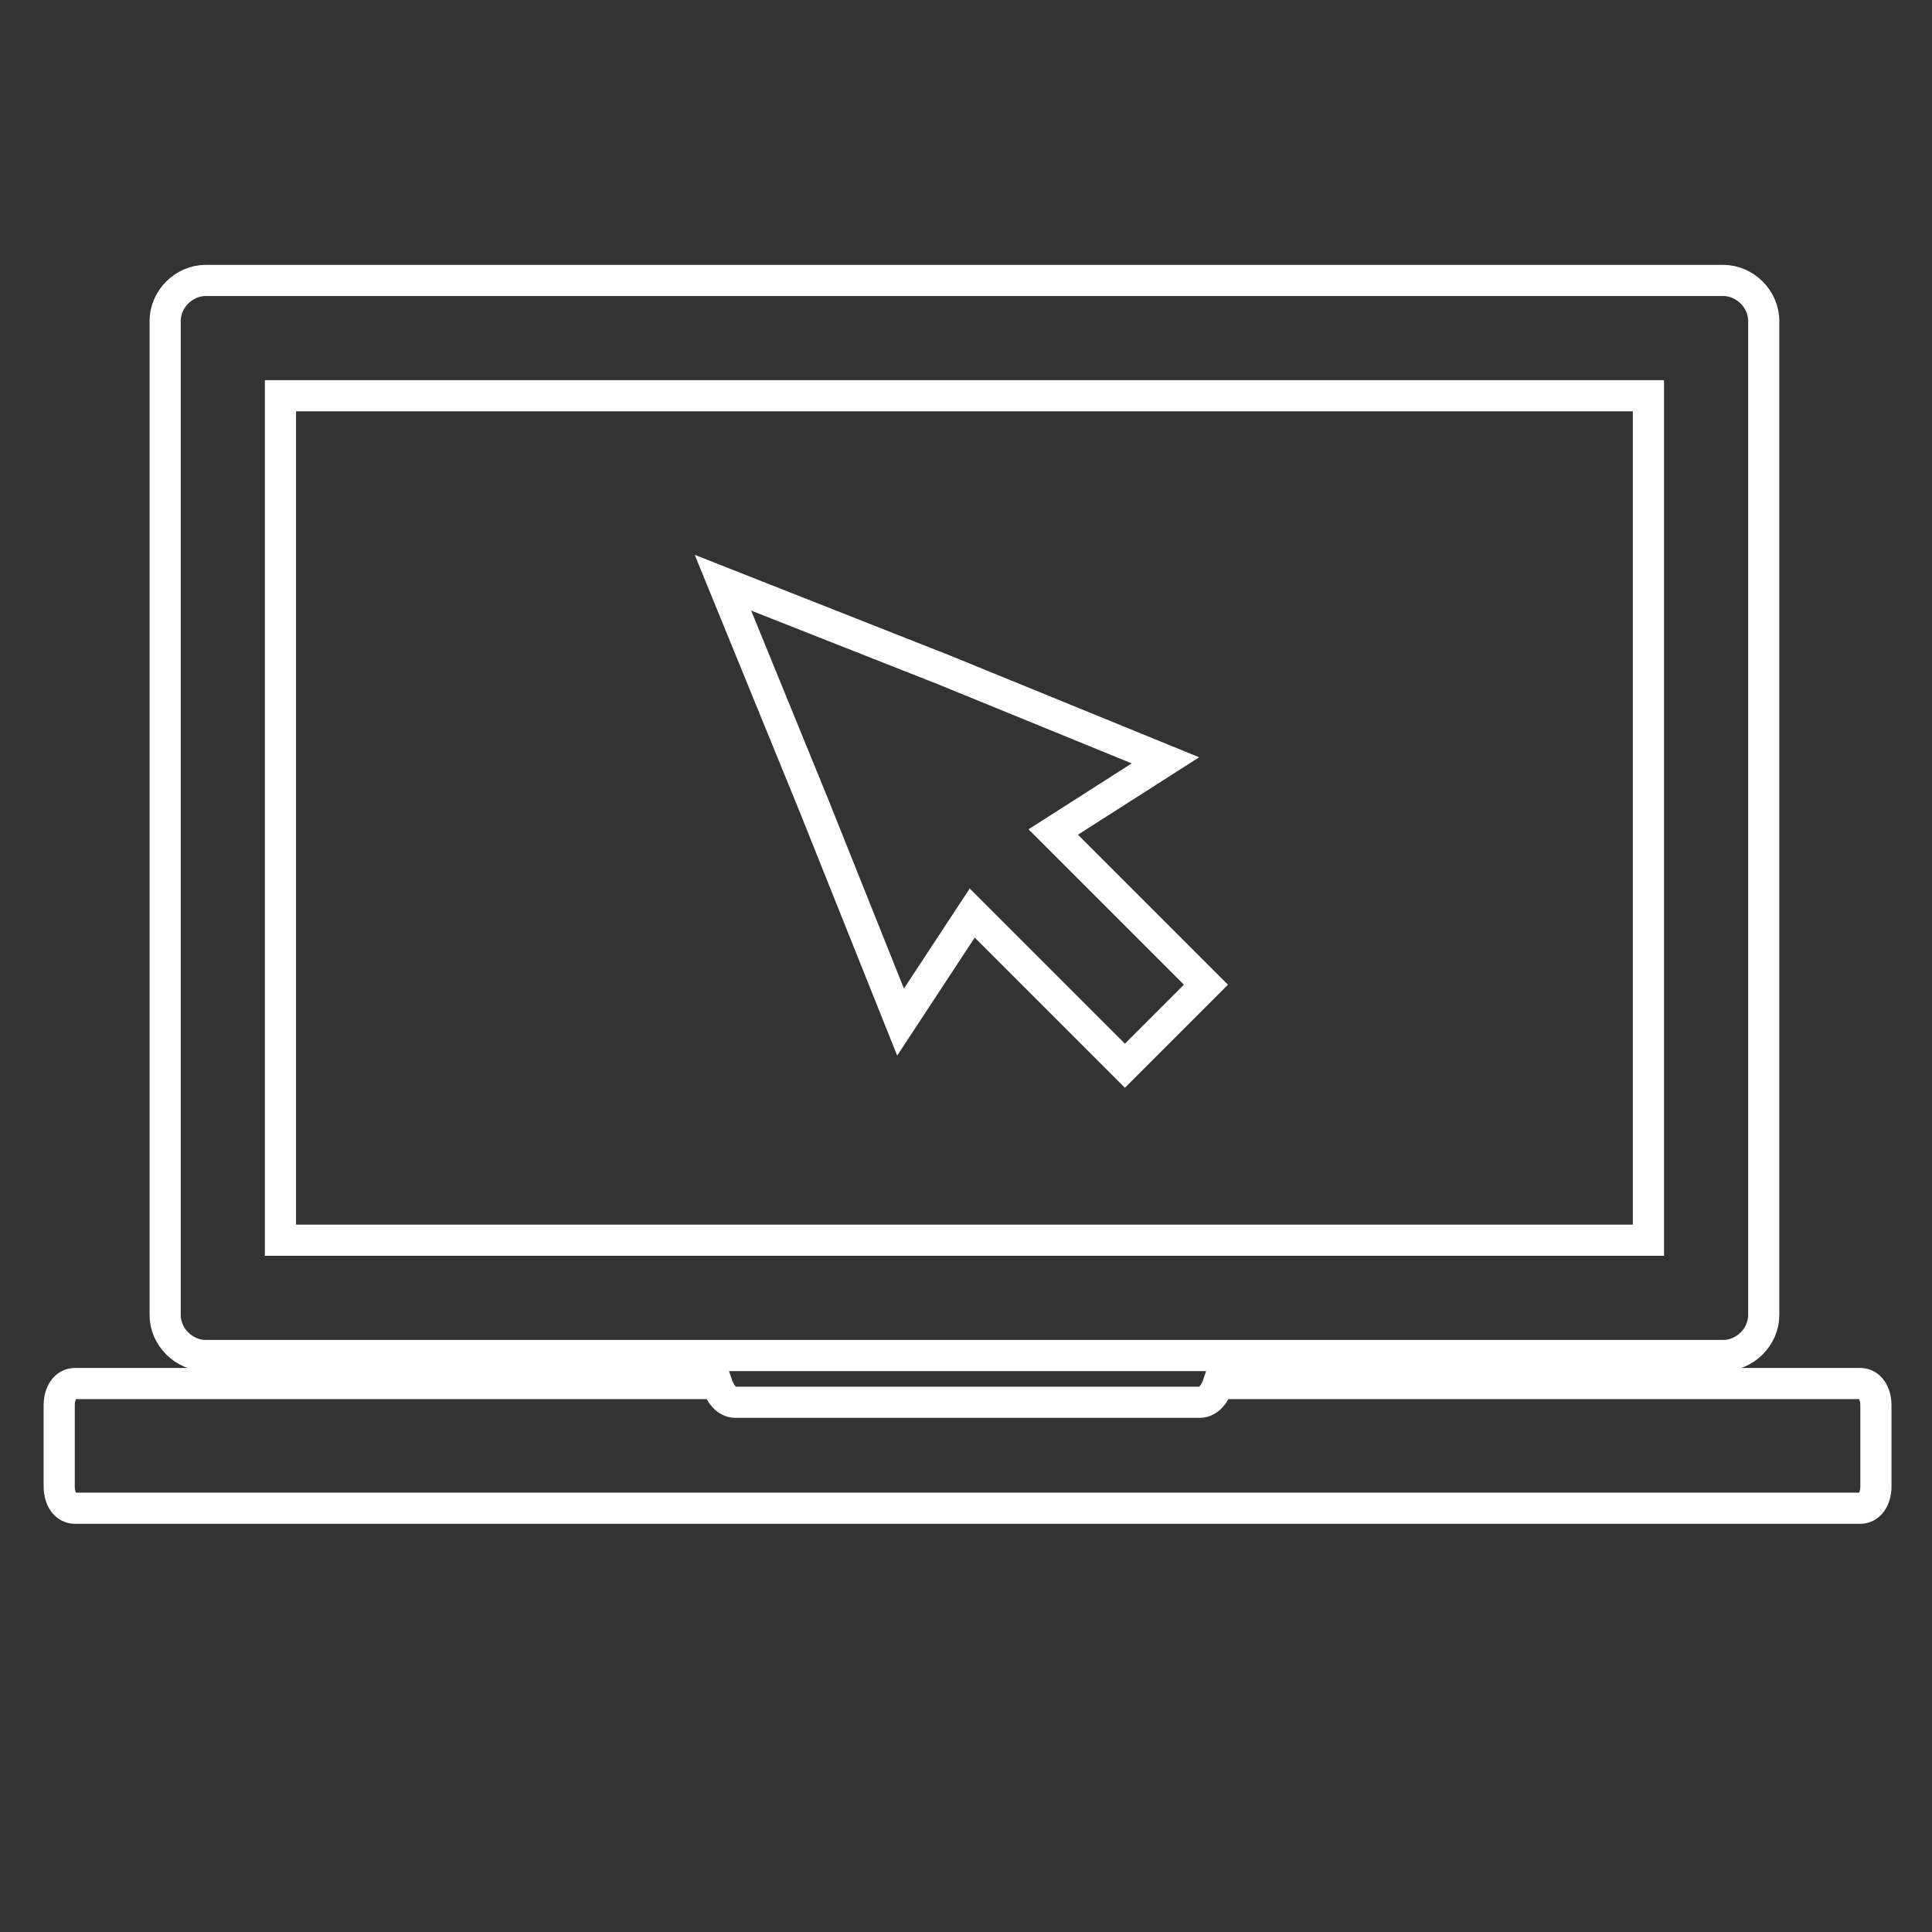
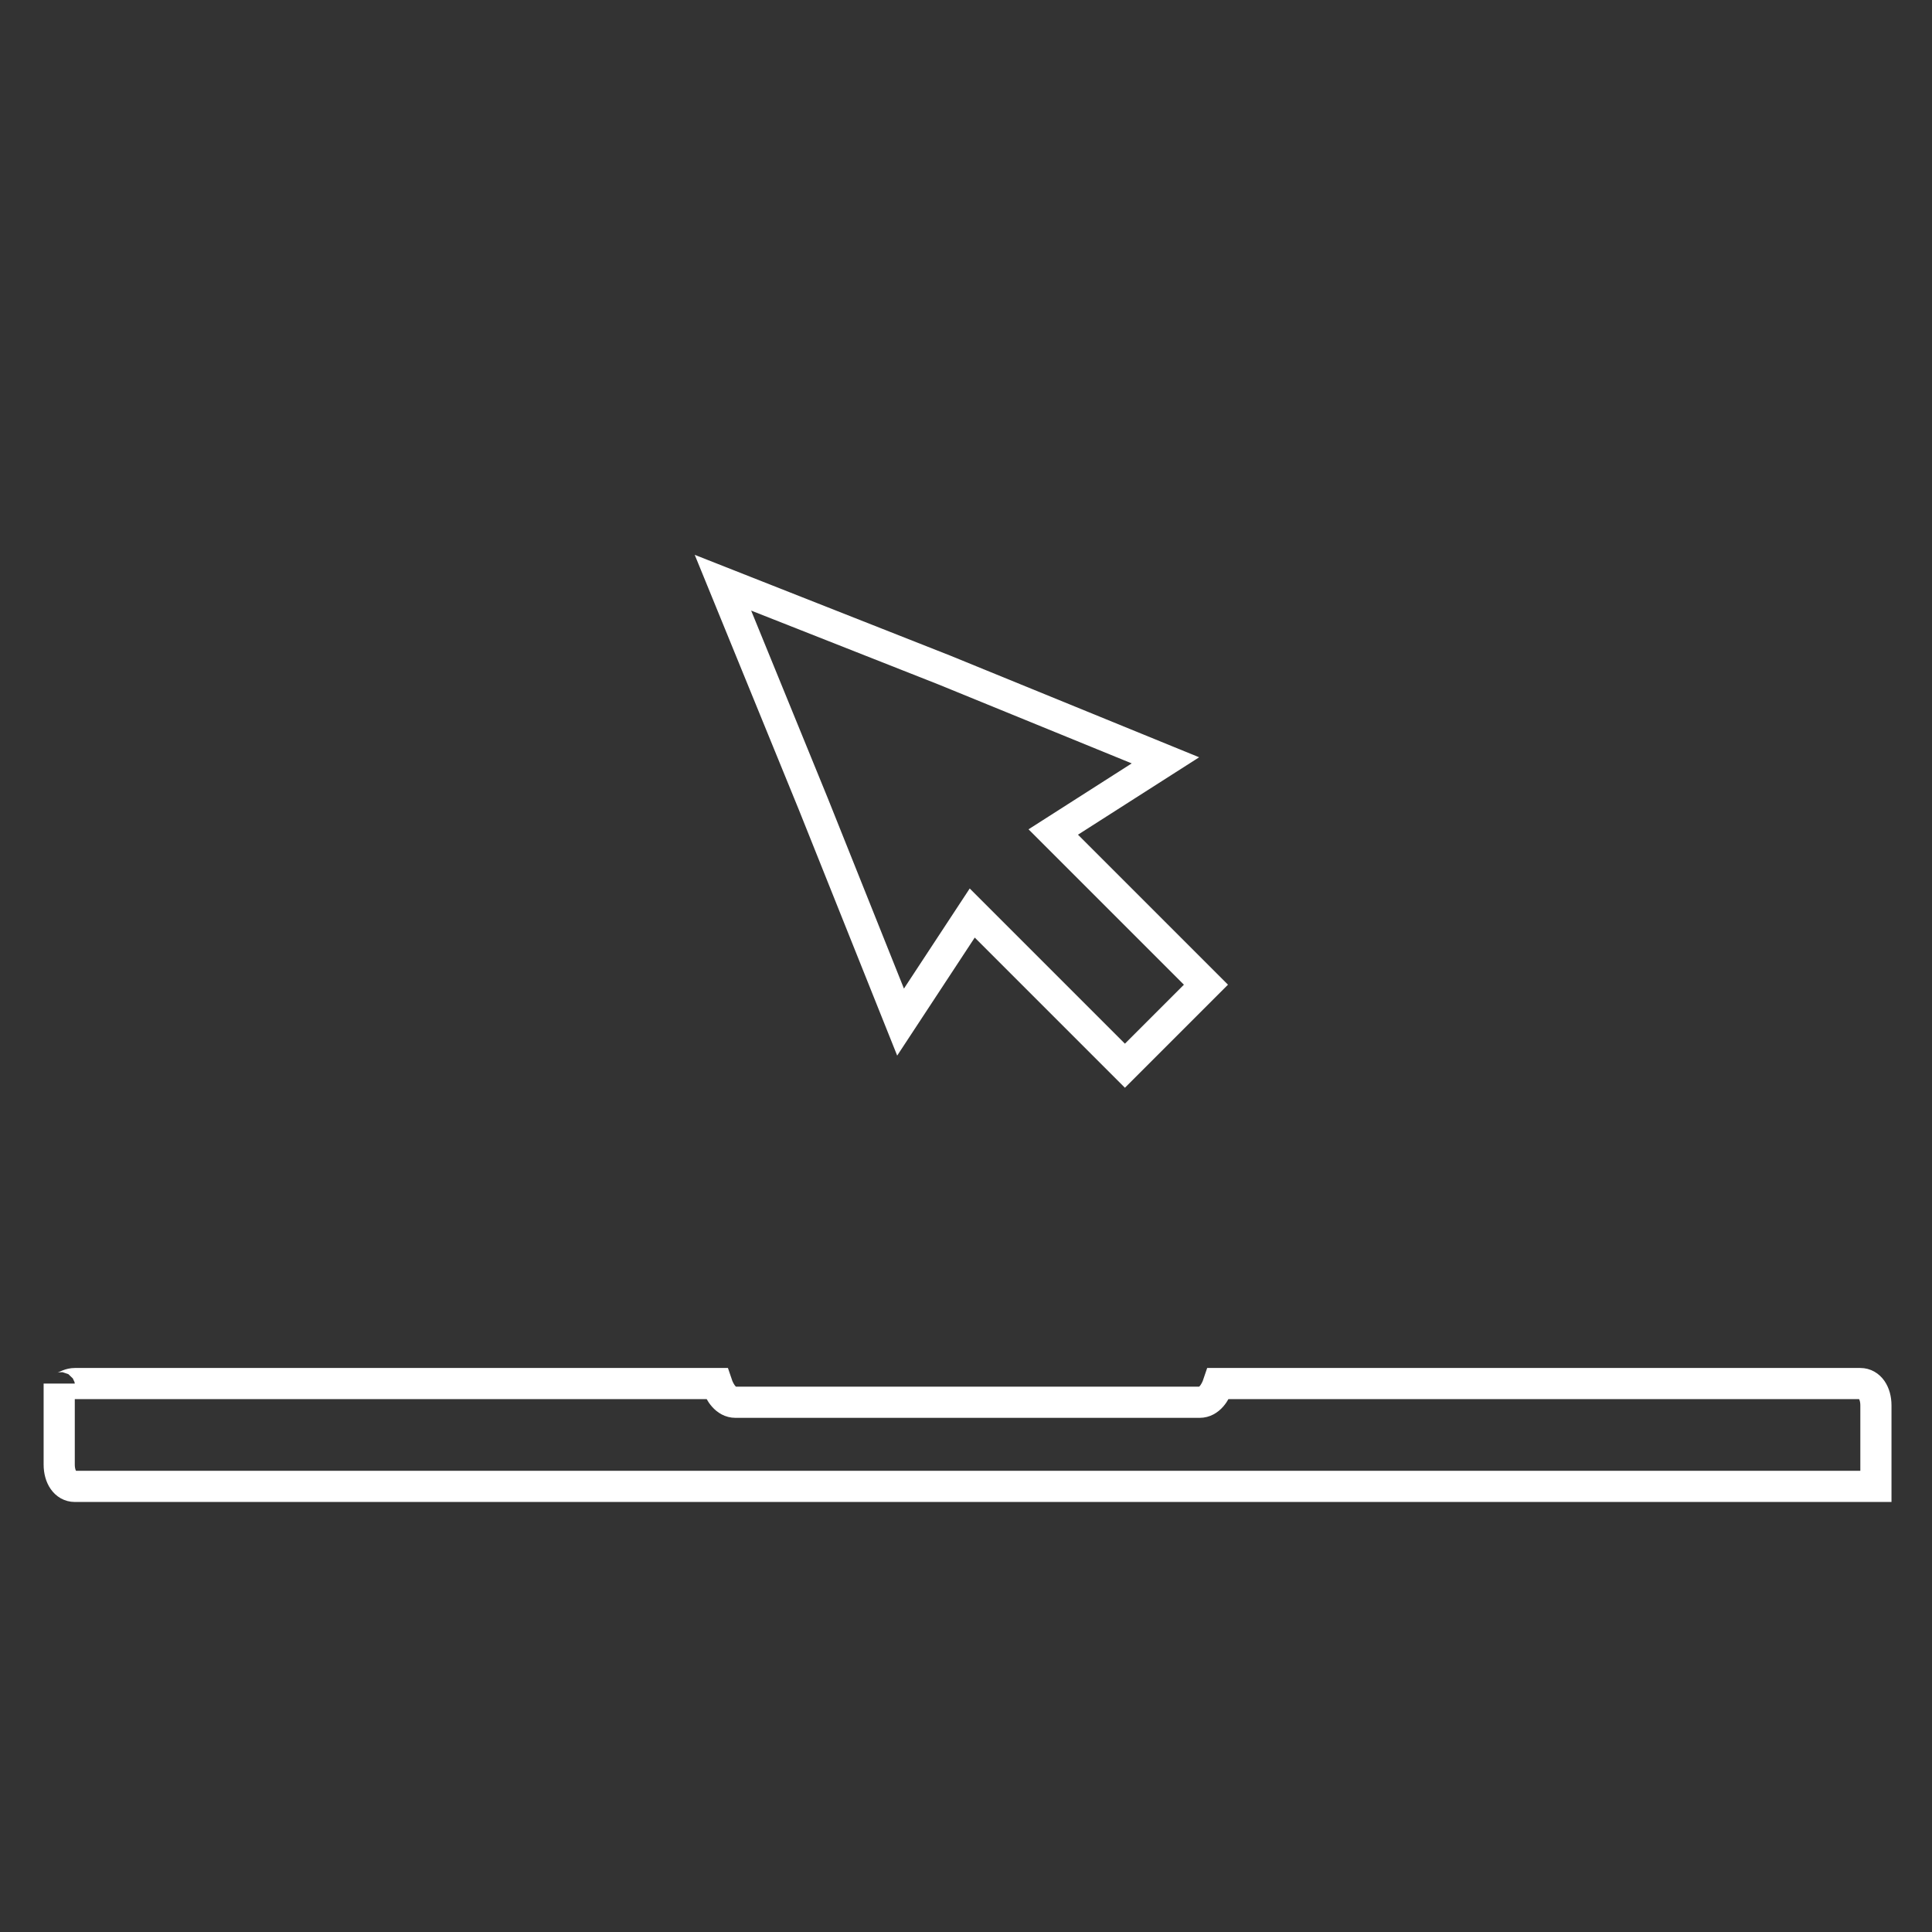
<svg xmlns="http://www.w3.org/2000/svg" version="1.1" id="Layer_1" x="0px" y="0px" viewBox="0 0 62 62" style="enable-background:new 0 0 62 62;" xml:space="preserve">
  <rect x="0" y="0" width="62" height="62" fill="#333333" stroke="none" />
  <style type="text/css">
	.st0{fill-rule:evenodd;clip-rule:evenodd;fill:none;stroke:#FFFFFF;stroke-miterlimit:10;}
</style>
-   <path class="st0" d="M9,12.7h43.9v27.1H9V12.7z M6.6,9h48.7c0.7,0,1.3,0.6,1.3,1.3v31.9c0,0.7-0.6,1.3-1.3,1.3H6.6  c-0.7,0-1.3-0.6-1.3-1.3V10.3C5.3,9.6,5.9,9,6.6,9z" />
-   <path class="st0" d="M2.4,44.4H23c0.1,0.3,0.3,0.6,0.6,0.6h14.9c0.3,0,0.5-0.3,0.6-0.6h20.6c0.3,0,0.5,0.3,0.5,0.7v2.6  c0,0.4-0.2,0.7-0.5,0.7H2.4c-0.3,0-0.5-0.3-0.5-0.7v-2.6C1.9,44.7,2.1,44.4,2.4,44.4" />
+   <path class="st0" d="M2.4,44.4H23c0.1,0.3,0.3,0.6,0.6,0.6h14.9c0.3,0,0.5-0.3,0.6-0.6h20.6c0.3,0,0.5,0.3,0.5,0.7v2.6  H2.4c-0.3,0-0.5-0.3-0.5-0.7v-2.6C1.9,44.7,2.1,44.4,2.4,44.4" />
  <polygon class="st0" points="33.8,26.7 38.7,31.6 36.1,34.2 31.2,29.3 31.2,29.3 28.9,32.8 26.1,25.8 23.2,18.7 30.3,21.5   37.4,24.4 33.8,26.7 " />
</svg>